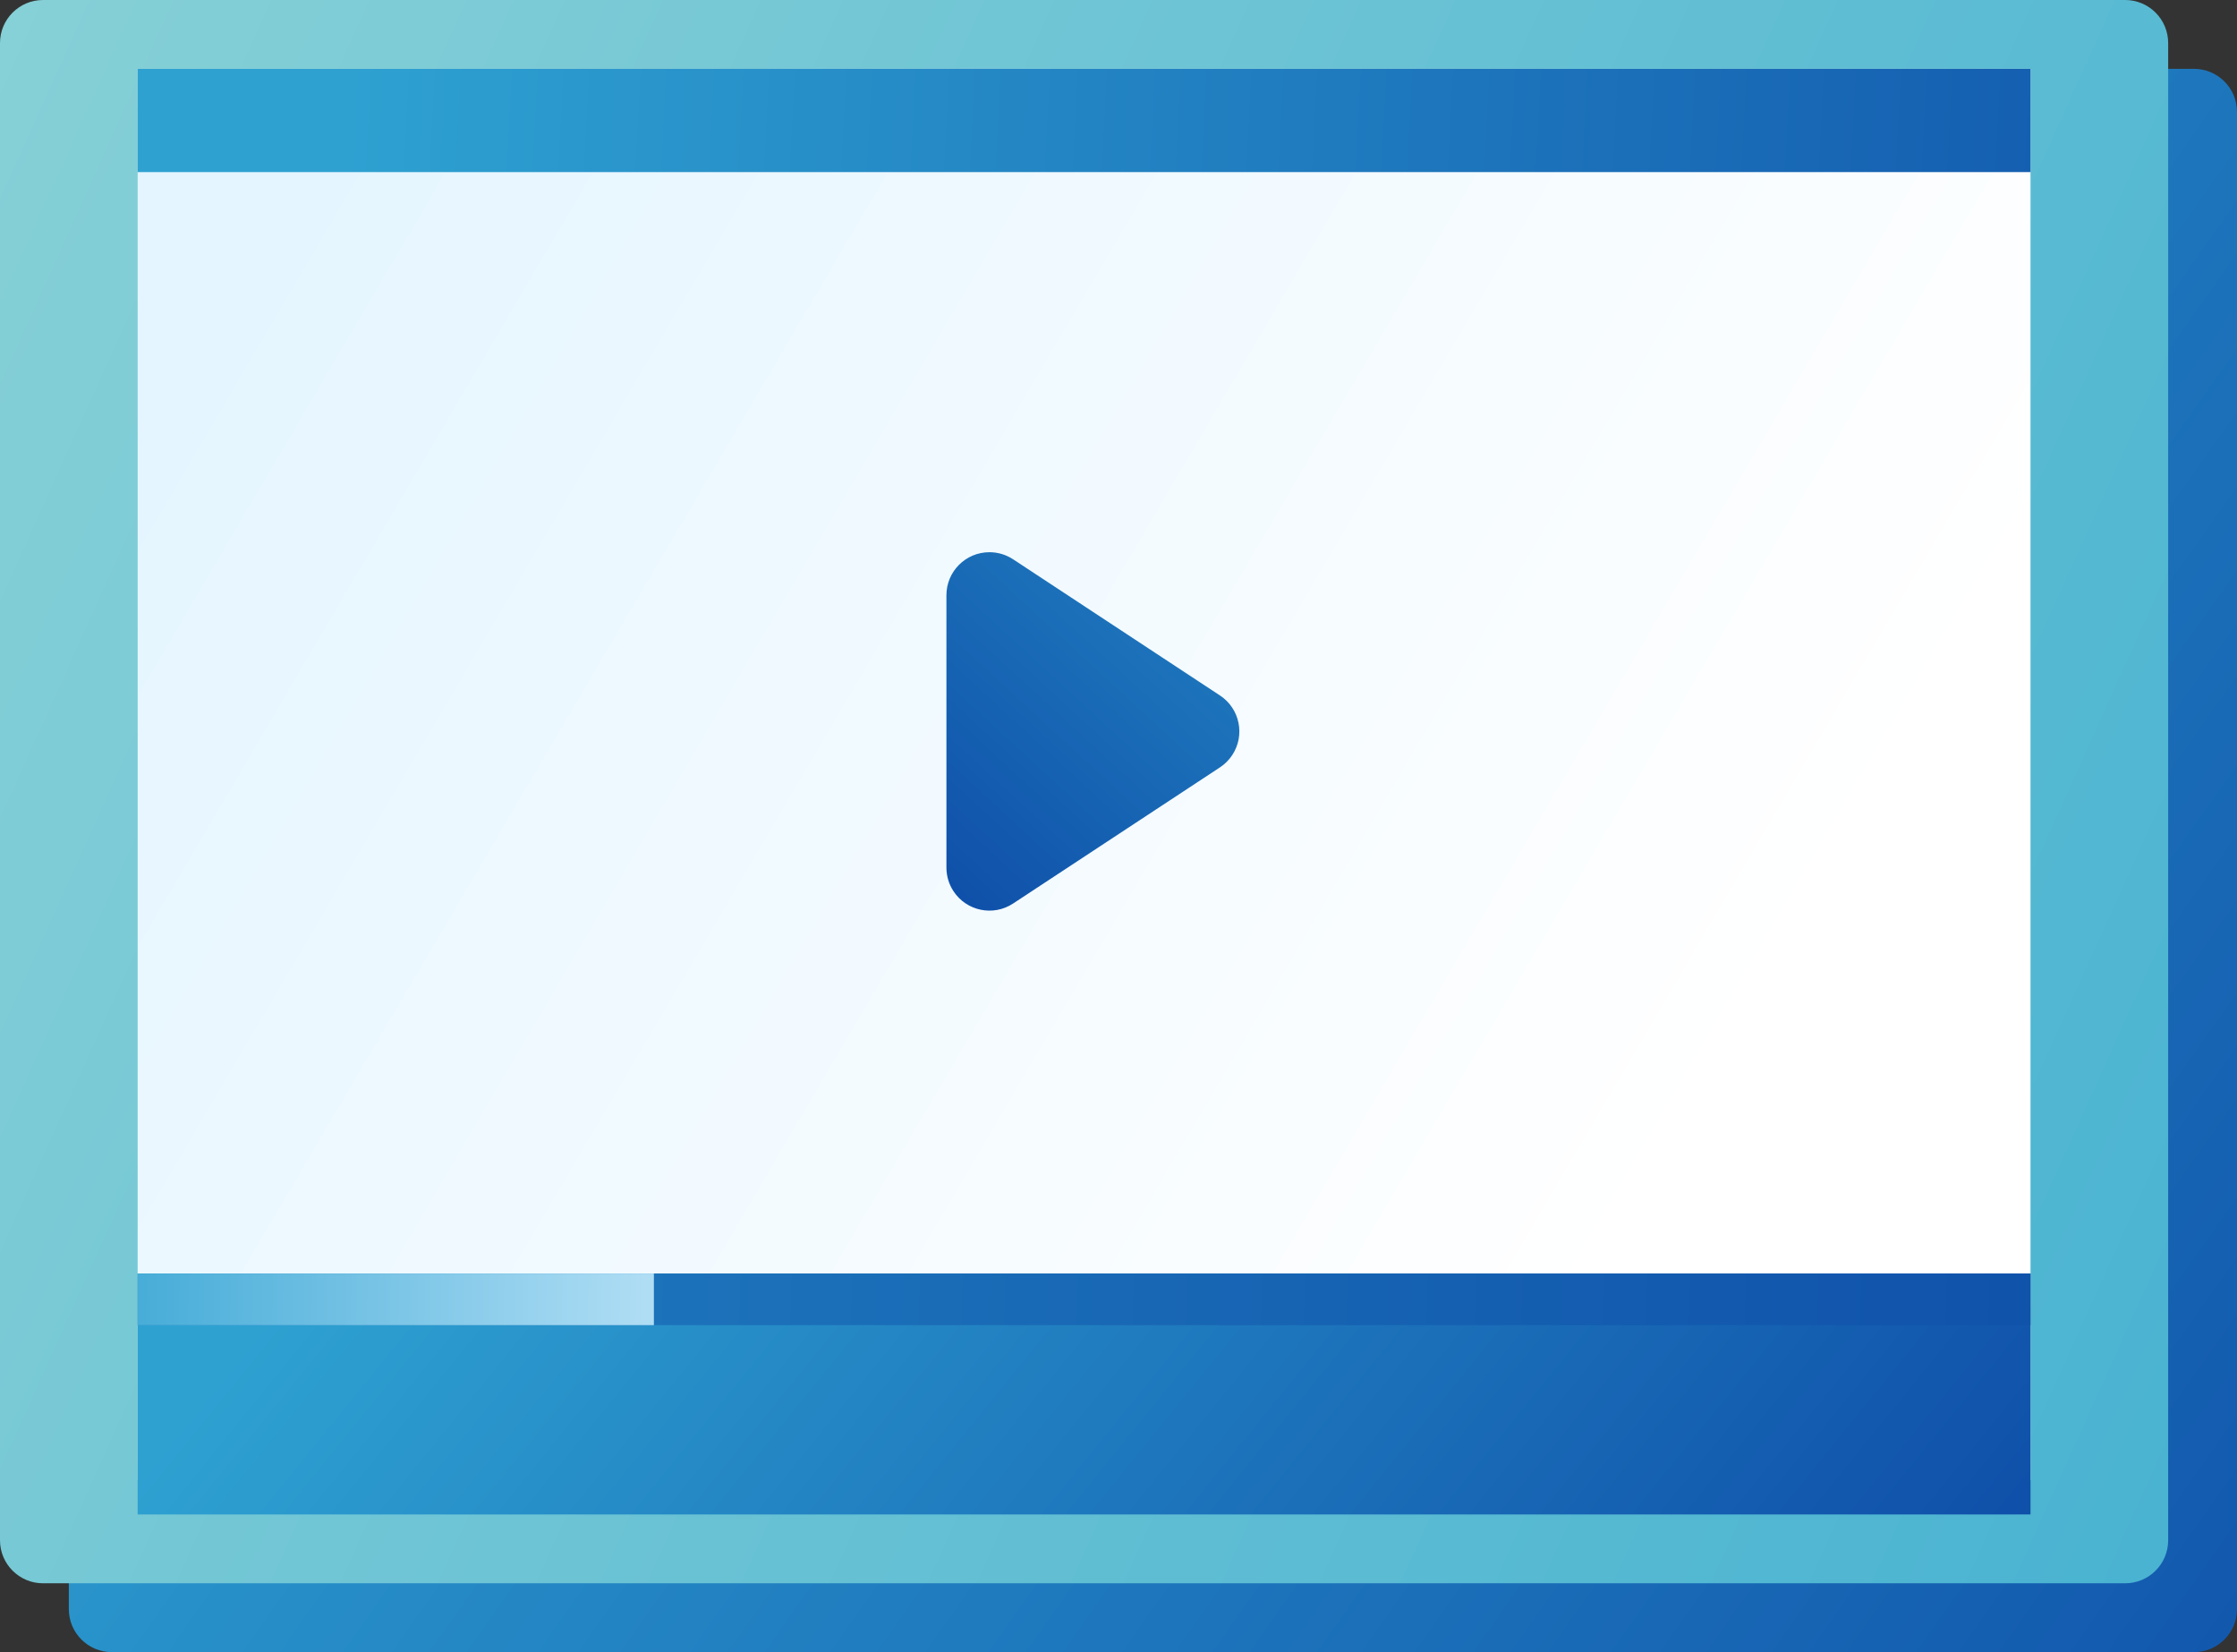
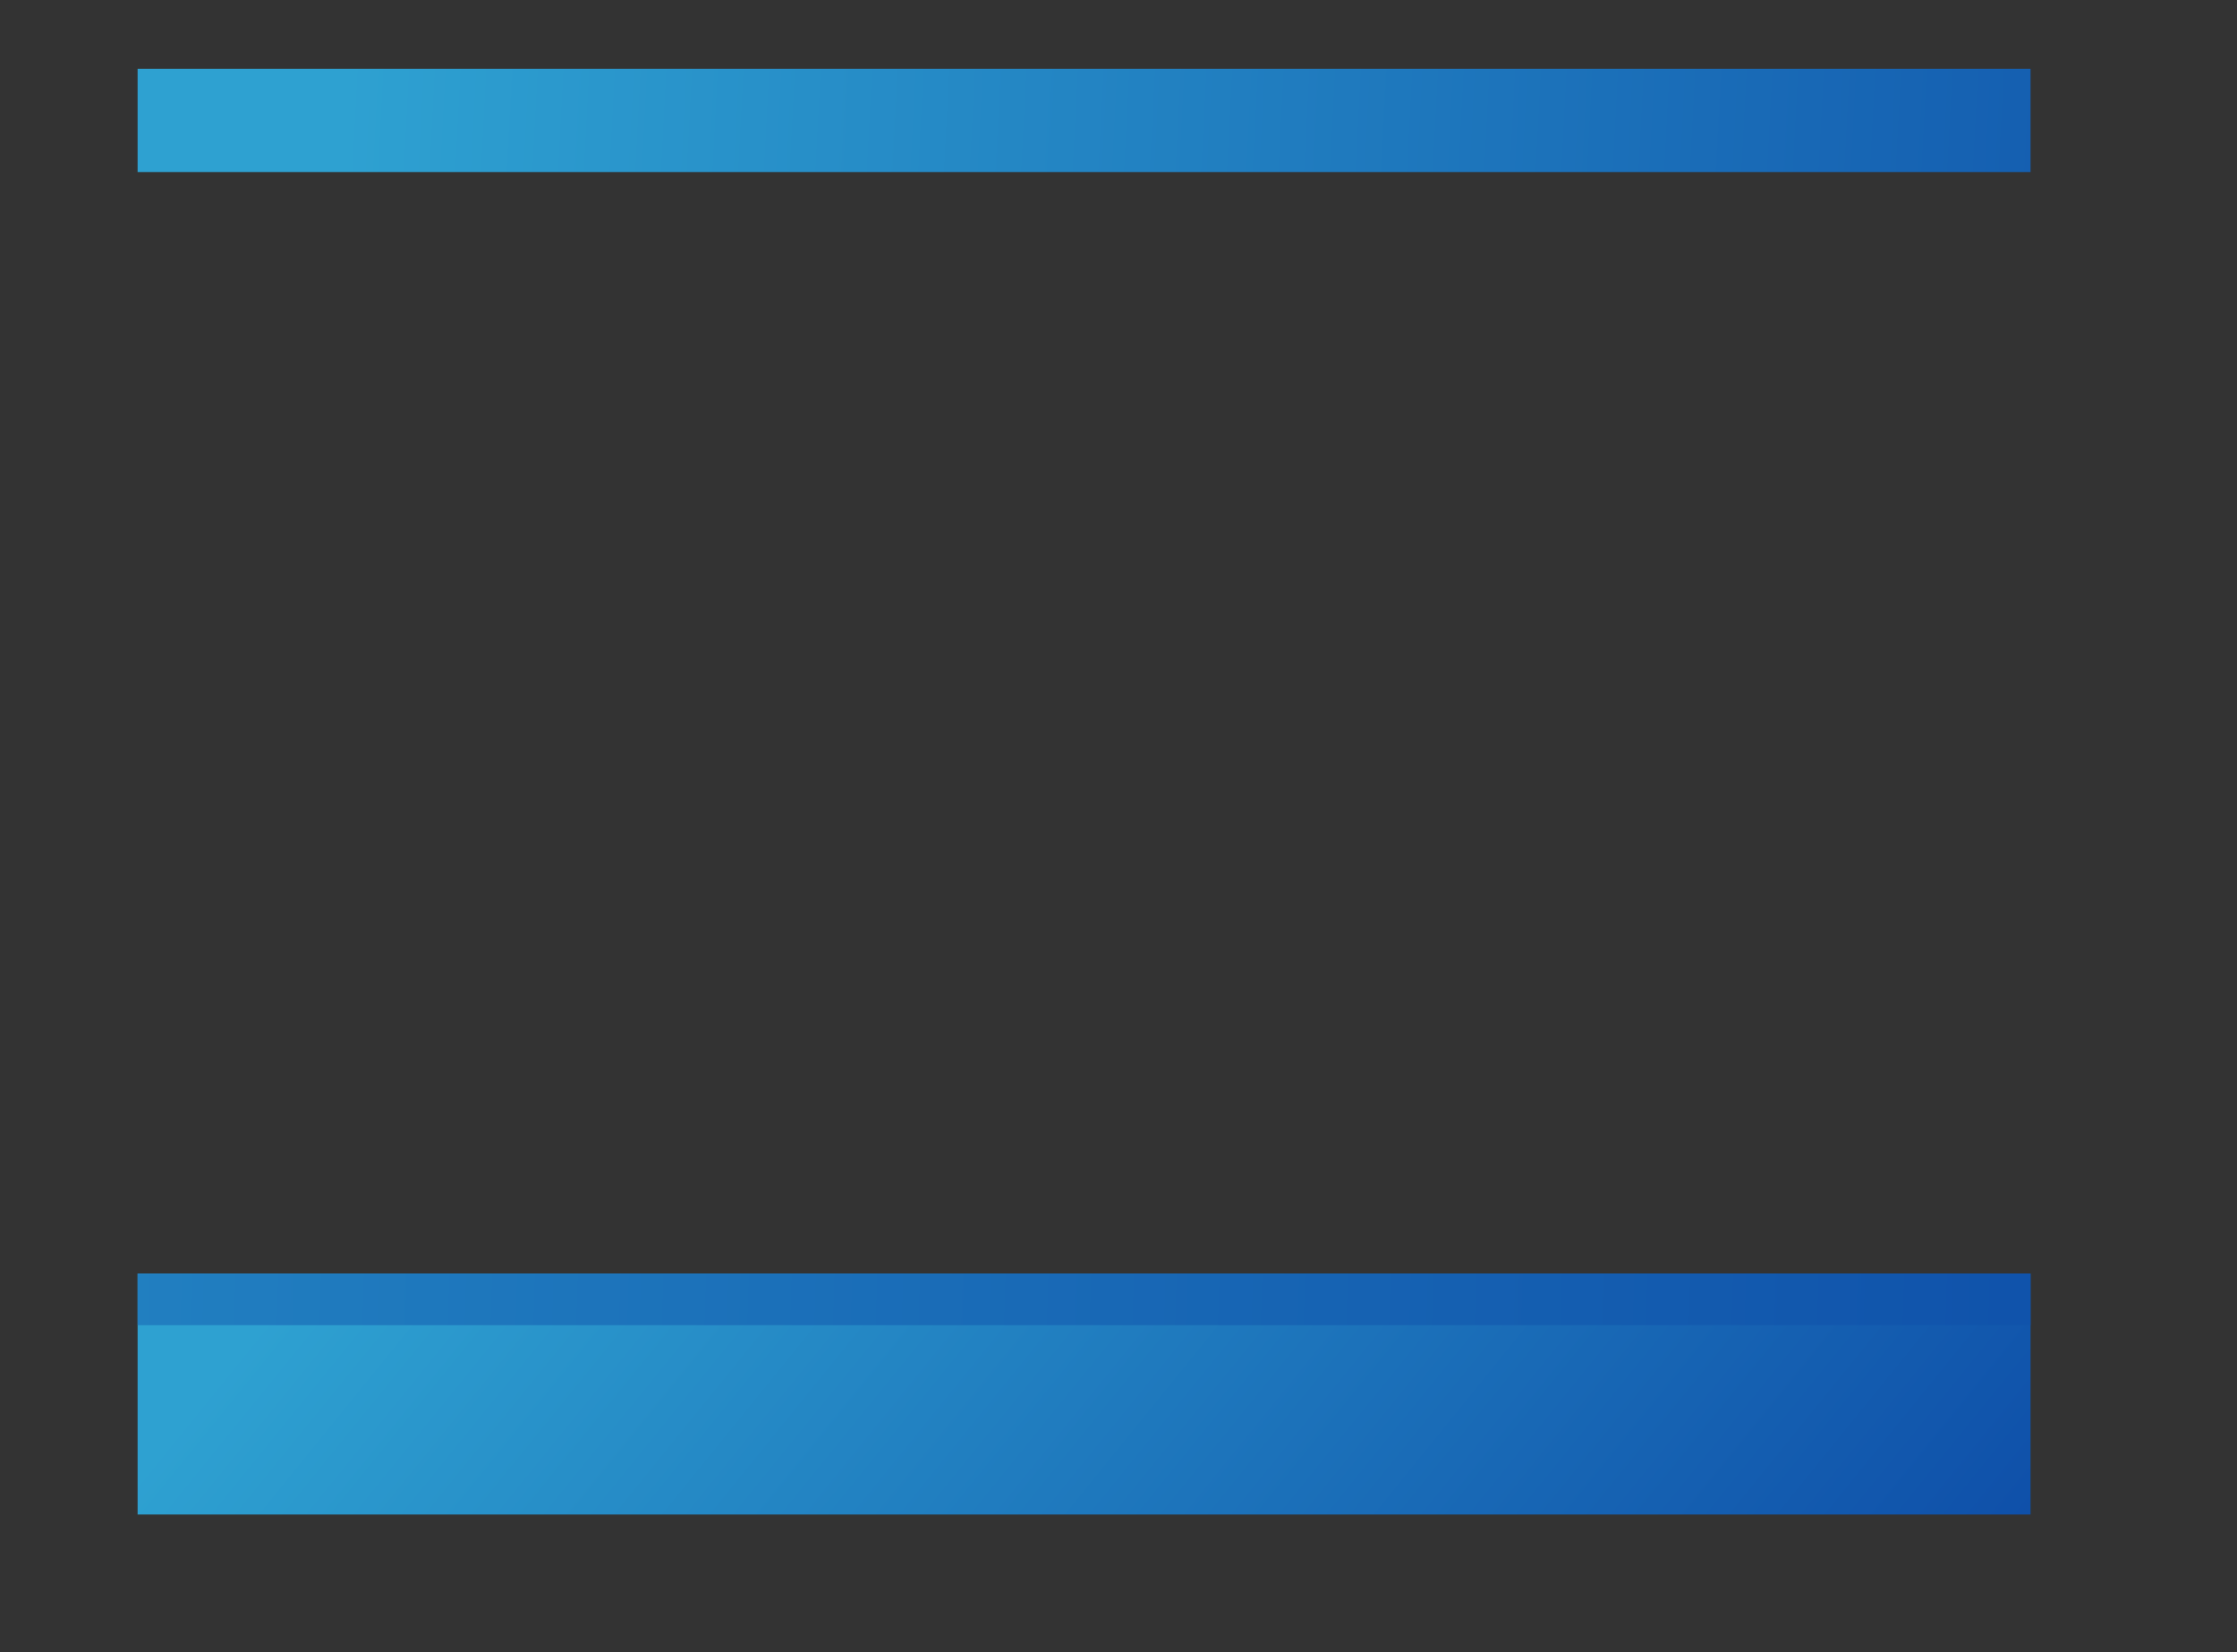
<svg xmlns="http://www.w3.org/2000/svg" width="130" height="96" viewBox="0 0 130 96" fill="none">
  <rect x="0" y="0" width="130" height="96" fill="#333333" stroke="none" />
-   <path d="M4 6.5L4 93.5C4 94.881 5.119 96 6.5 96L127.5 96C128.881 96 130 94.881 130 93.5V6.5C130 5.119 128.881 4 127.5 4L6.5 4C5.119 4 4 5.119 4 6.5Z" fill="url(#paint0_linear)" />
-   <path d="M126 2.5V89.5C126 90.881 124.881 92 123.5 92L2.5 92C1.119 92 0 90.881 0 89.5V2.5C0 1.119 1.119 0 2.5 0L123.5 0C124.881 0 126 1.119 126 2.5Z" fill="url(#paint1_linear)" />
-   <path fill-rule="evenodd" clip-rule="evenodd" d="M118 4V86H8V4L118 4Z" fill="url(#paint2_linear)" />
+   <path fill-rule="evenodd" clip-rule="evenodd" d="M118 4V86V4L118 4Z" fill="url(#paint2_linear)" />
  <path d="M8 4V10L118 10V4L8 4Z" fill="url(#paint3_linear)" />
  <path d="M8 74H118V88H8V74Z" fill="url(#paint4_linear)" />
  <path d="M8 74H118V77H8V74Z" fill="url(#paint5_linear)" />
-   <path d="M38 74H8V77H38V74Z" fill="url(#paint6_linear)" />
-   <path d="M70.898 44.588L58.874 52.501C57.721 53.261 56.171 52.941 55.412 51.788C55.143 51.38 55 50.902 55 50.413V34.587C55 33.206 56.119 32.087 57.5 32.087C57.989 32.087 58.466 32.23 58.874 32.498L70.898 40.412C72.051 41.171 72.371 42.721 71.611 43.874C71.424 44.158 71.182 44.401 70.898 44.588Z" fill="url(#paint7_linear)" />
  <defs>
    <linearGradient id="paint0_linear" x1="17.609" y1="31.155" x2="153.569" y2="127.147" gradientUnits="userSpaceOnUse">
      <stop stop-color="#2EA1D1" />
      <stop offset="1" stop-color="#0A43A3" />
    </linearGradient>
    <linearGradient id="paint1_linear" x1="171.75" y1="76.699" x2="-7.862" y2="-4.379" gradientUnits="userSpaceOnUse">
      <stop stop-color="#3BACD0" />
      <stop offset="1" stop-color="#8AD2D7" />
    </linearGradient>
    <linearGradient id="paint2_linear" x1="105.05" y1="53.908" x2="19.068" y2="3.382" gradientUnits="userSpaceOnUse">
      <stop stop-color="white" />
      <stop offset="1" stop-color="#E4F5FF" />
    </linearGradient>
    <linearGradient id="paint3_linear" x1="19.881" y1="6.993" x2="160.01" y2="14.384" gradientUnits="userSpaceOnUse">
      <stop stop-color="#2EA1D1" />
      <stop offset="1" stop-color="#0A43A3" />
    </linearGradient>
    <linearGradient id="paint4_linear" x1="12.237" y1="80.395" x2="90.423" y2="143.78" gradientUnits="userSpaceOnUse">
      <stop stop-color="#2EA1D1" />
      <stop offset="1" stop-color="#0A43A3" />
    </linearGradient>
    <linearGradient id="paint5_linear" x1="-77.13" y1="75.496" x2="156.383" y2="82.809" gradientUnits="userSpaceOnUse">
      <stop stop-color="#2EA1D1" />
      <stop offset="1" stop-color="#0A43A3" />
    </linearGradient>
    <linearGradient id="paint6_linear" x1="39.386" y1="75.485" x2="0.866" y2="74.95" gradientUnits="userSpaceOnUse">
      <stop stop-color="#B5E0F6" />
      <stop offset="1" stop-color="#2EA1D1" />
    </linearGradient>
    <linearGradient id="paint7_linear" x1="80.853" y1="15.969" x2="46.315" y2="53.486" gradientUnits="userSpaceOnUse">
      <stop stop-color="#2EA1D1" />
      <stop offset="1" stop-color="#0A43A3" />
    </linearGradient>
  </defs>
</svg>